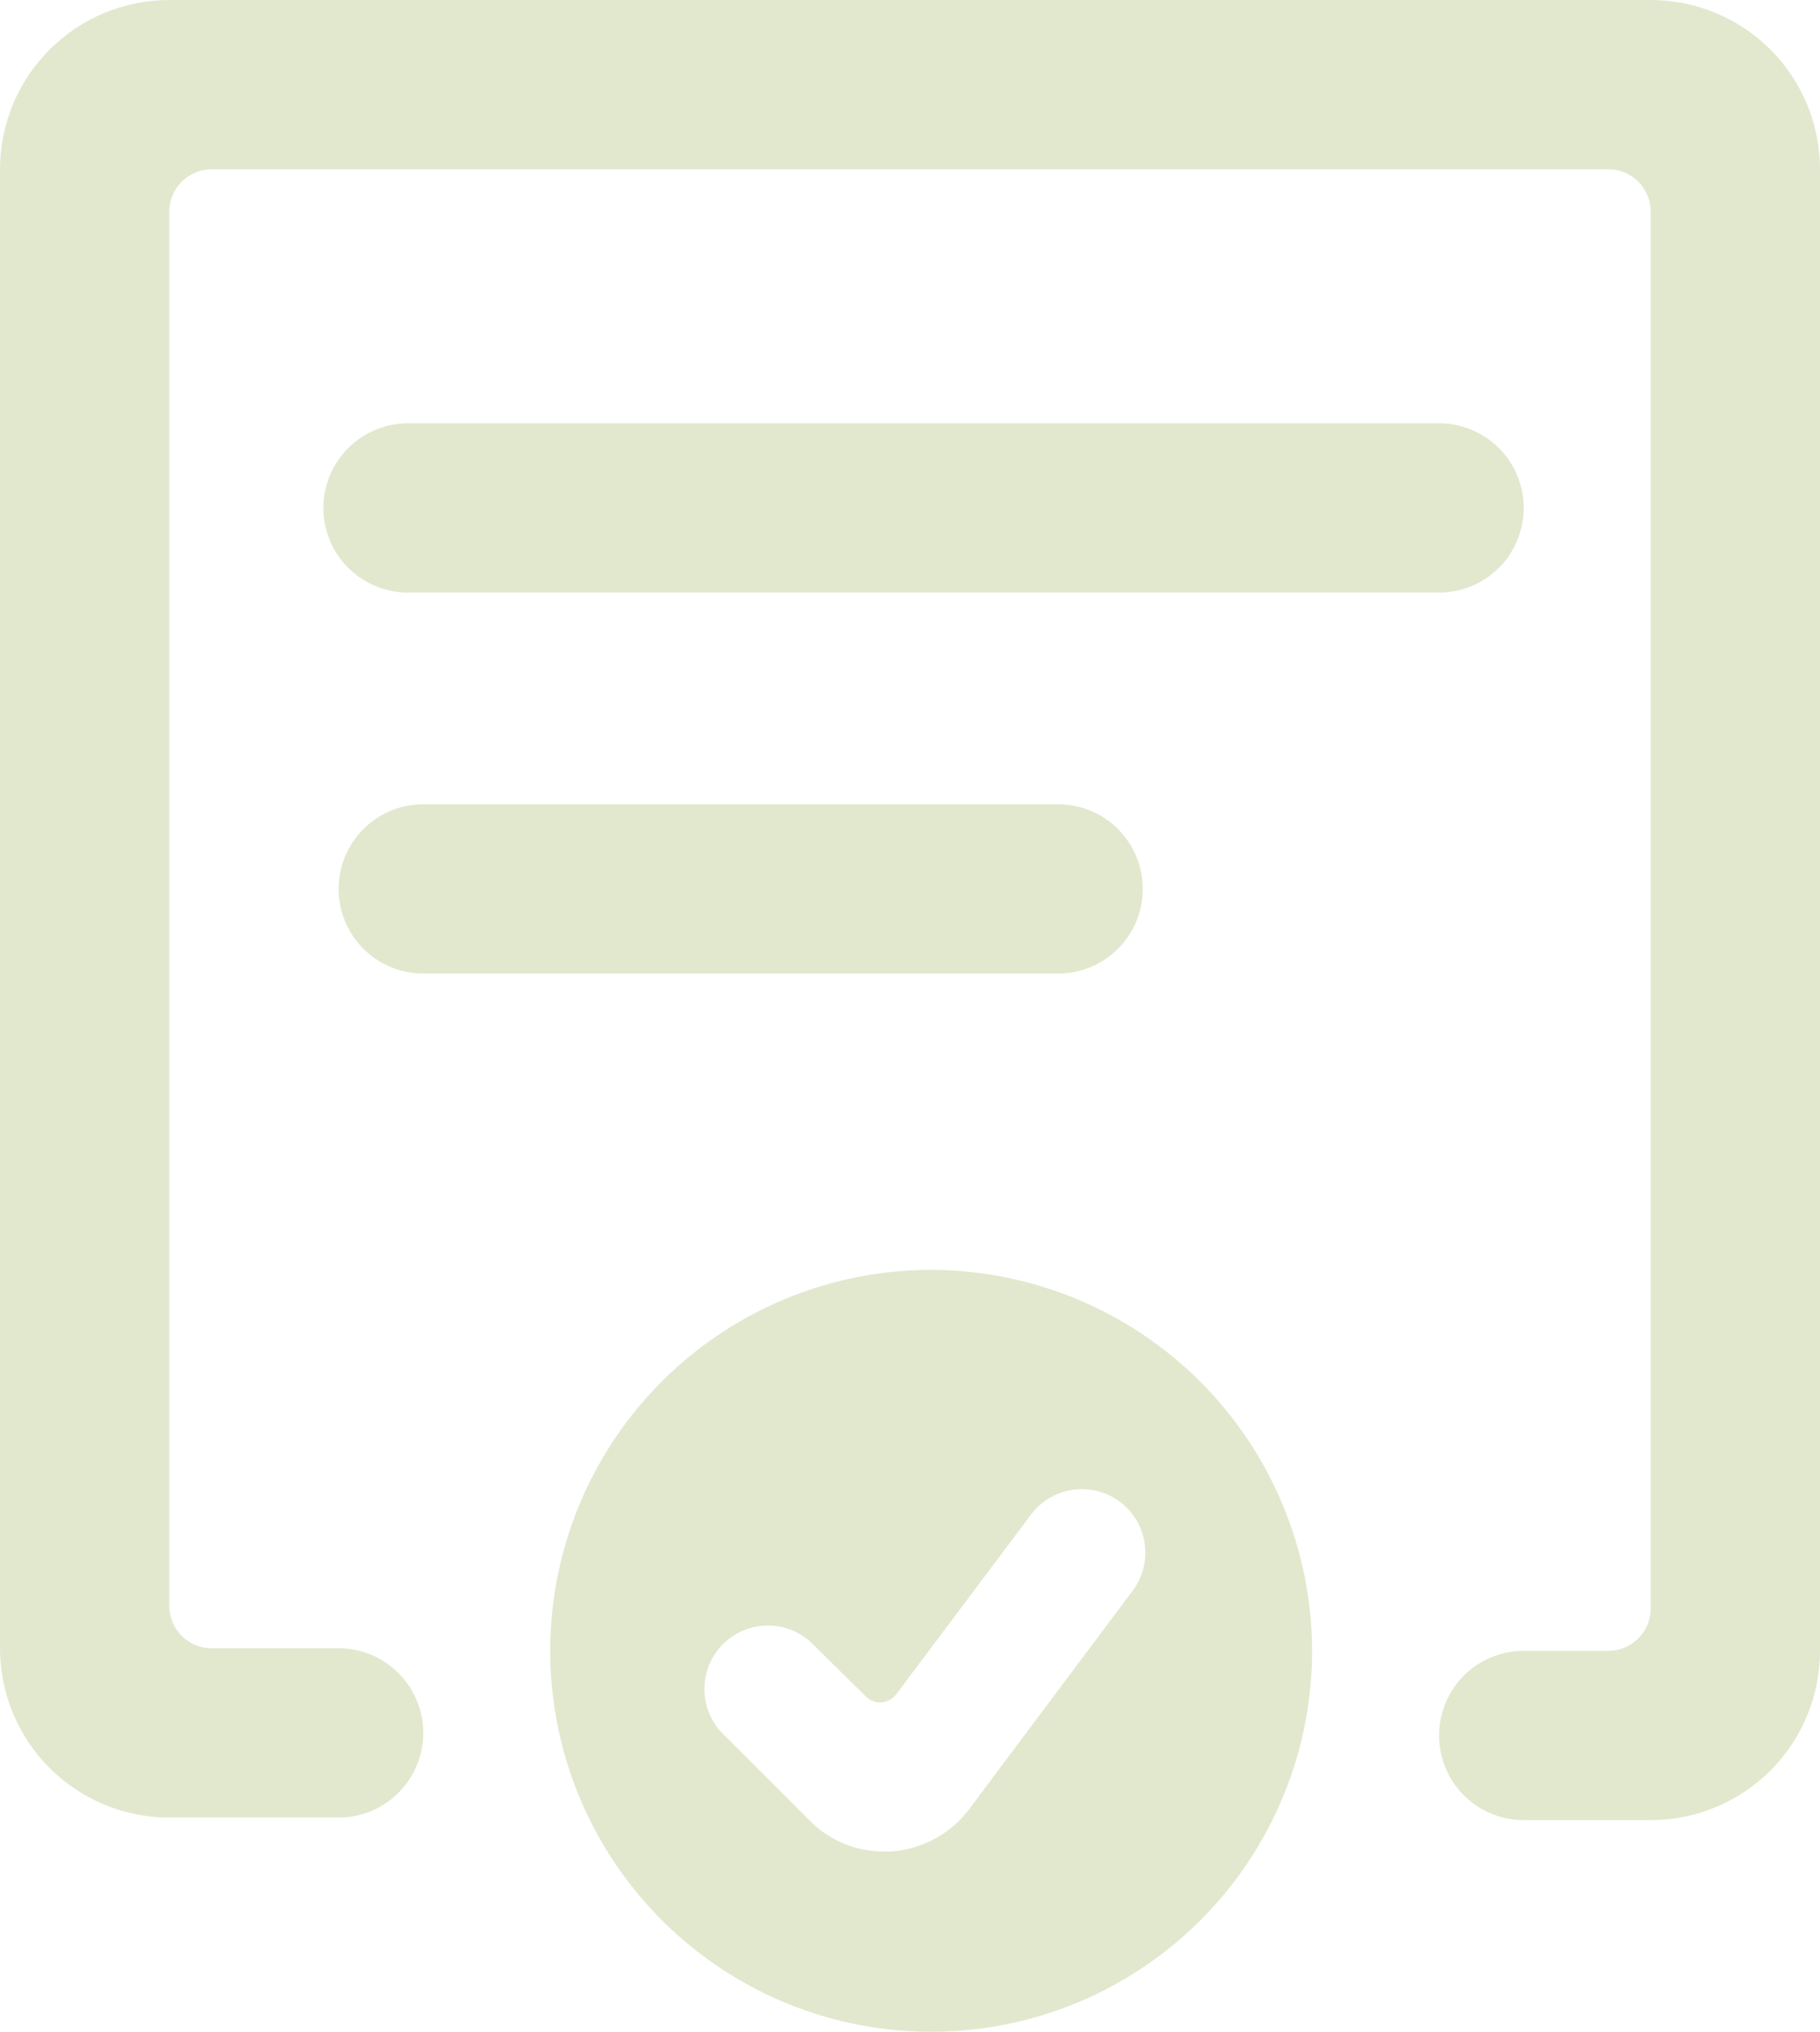
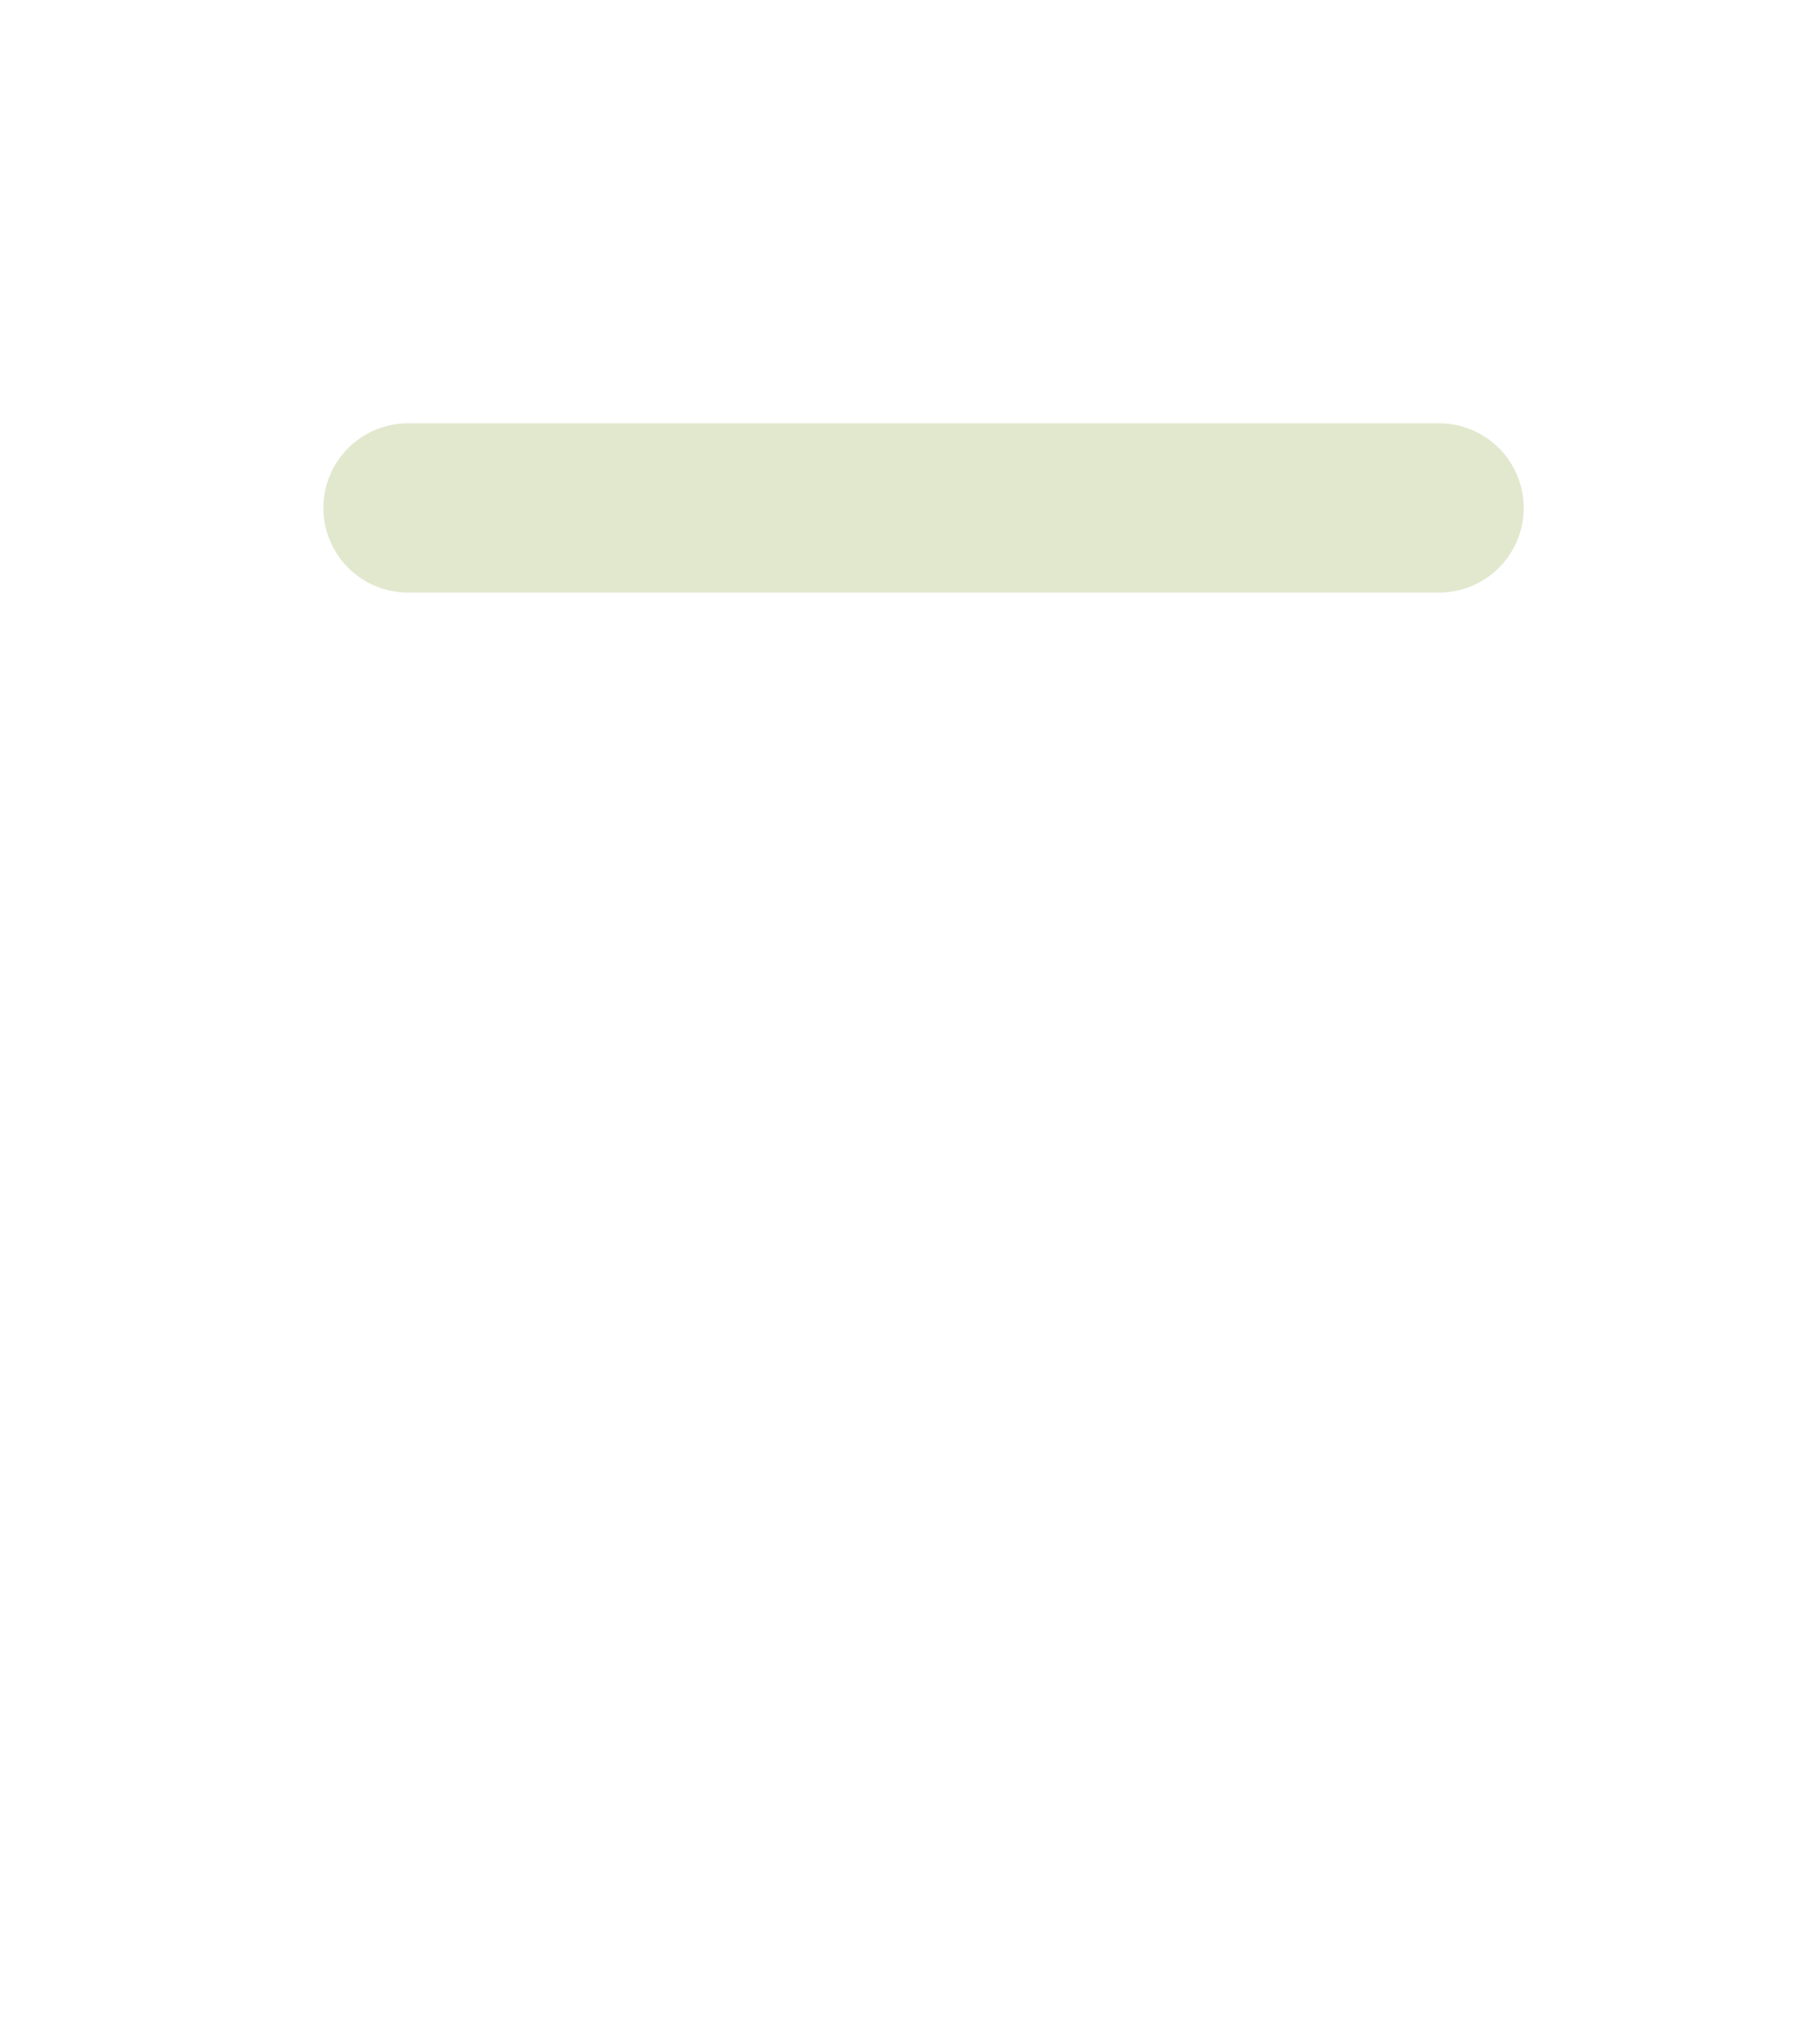
<svg xmlns="http://www.w3.org/2000/svg" viewBox="0 0 26.875 30" fill="none">
-   <path d="M26.875 2.5C26.875 1.837 26.612 1.201 26.143 0.732C25.674 0.263 25.038 0 24.375 0L2.5 0C1.837 0 1.201 0.263 0.732 0.732C0.263 1.201 0 1.837 0 2.5V24.337C0 25 0.263 25.636 0.732 26.105C1.201 26.574 1.837 26.837 2.5 26.837H5C5.332 26.837 5.649 26.706 5.884 26.471C6.118 26.237 6.25 25.919 6.25 25.587C6.25 25.256 6.118 24.938 5.884 24.704C5.649 24.469 5.332 24.337 5 24.337H3.112C2.949 24.334 2.793 24.267 2.679 24.15C2.564 24.033 2.5 23.876 2.5 23.712V3.125C2.5 2.959 2.566 2.8 2.683 2.683C2.8 2.566 2.959 2.5 3.125 2.5H23.75C23.916 2.5 24.075 2.566 24.192 2.683C24.309 2.8 24.375 2.959 24.375 3.125V23.75C24.375 23.916 24.309 24.075 24.192 24.192C24.075 24.309 23.916 24.375 23.75 24.375H22.5C22.169 24.375 21.851 24.507 21.616 24.741C21.382 24.976 21.25 25.294 21.25 25.625C21.25 25.956 21.382 26.274 21.616 26.509C21.851 26.743 22.169 26.875 22.5 26.875H24.375C25.038 26.875 25.674 26.612 26.143 26.143C26.612 25.674 26.875 25.038 26.875 24.375V2.5Z" fill="#E2E8CE" />
  <path d="M21.25 8.75C21.581 8.75 21.899 8.618 22.134 8.384C22.368 8.149 22.5 7.832 22.5 7.5C22.5 7.168 22.368 6.851 22.134 6.616C21.899 6.382 21.581 6.25 21.25 6.25H6.025C5.694 6.25 5.376 6.382 5.141 6.616C4.907 6.851 4.775 7.168 4.775 7.5C4.775 7.832 4.907 8.149 5.141 8.384C5.376 8.618 5.694 8.75 6.025 8.75H21.25Z" fill="#E2E8CE" />
-   <path d="M6.25 14.375H15.625C15.957 14.375 16.274 14.243 16.509 14.009C16.743 13.774 16.875 13.457 16.875 13.125C16.875 12.793 16.743 12.476 16.509 12.241C16.274 12.007 15.957 11.875 15.625 11.875H6.25C5.918 11.875 5.601 12.007 5.366 12.241C5.132 12.476 5 12.793 5 13.125C5 13.457 5.132 13.774 5.366 14.009C5.601 14.243 5.918 14.375 6.25 14.375Z" fill="#E2E8CE" />
-   <path d="M13.75 18.75C12.637 18.75 11.55 19.08 10.625 19.698C9.7 20.316 8.979 21.195 8.553 22.222C8.127 23.25 8.016 24.381 8.233 25.472C8.45 26.564 8.986 27.566 9.773 28.352C10.559 29.139 11.562 29.675 12.653 29.892C13.744 30.109 14.875 29.998 15.903 29.572C16.93 29.146 17.809 28.425 18.427 27.5C19.045 26.575 19.375 25.488 19.375 24.375C19.372 22.884 18.778 21.455 17.724 20.401C16.67 19.347 15.241 18.753 13.75 18.75ZM16.538 22.175C16.736 22.324 16.868 22.546 16.903 22.792C16.938 23.039 16.874 23.289 16.725 23.488L14.312 26.712C14.178 26.891 14.007 27.039 13.81 27.147C13.614 27.254 13.398 27.319 13.175 27.337H13.062C12.855 27.34 12.65 27.3 12.459 27.221C12.267 27.141 12.094 27.024 11.95 26.875L10.7 25.625C10.608 25.539 10.534 25.436 10.483 25.321C10.431 25.206 10.404 25.081 10.402 24.956C10.399 24.83 10.423 24.705 10.47 24.588C10.517 24.471 10.587 24.365 10.676 24.276C10.765 24.187 10.871 24.117 10.988 24.07C11.105 24.023 11.23 24 11.356 24.002C11.482 24.004 11.606 24.032 11.721 24.083C11.836 24.134 11.939 24.208 12.025 24.3L12.775 25.038C12.805 25.071 12.841 25.097 12.883 25.114C12.924 25.132 12.968 25.14 13.012 25.137C13.057 25.134 13.1 25.121 13.139 25.099C13.177 25.078 13.211 25.048 13.238 25.012L15.225 22.363C15.374 22.164 15.596 22.032 15.842 21.997C16.089 21.962 16.339 22.026 16.538 22.175Z" fill="#E2E8CE" />
</svg>